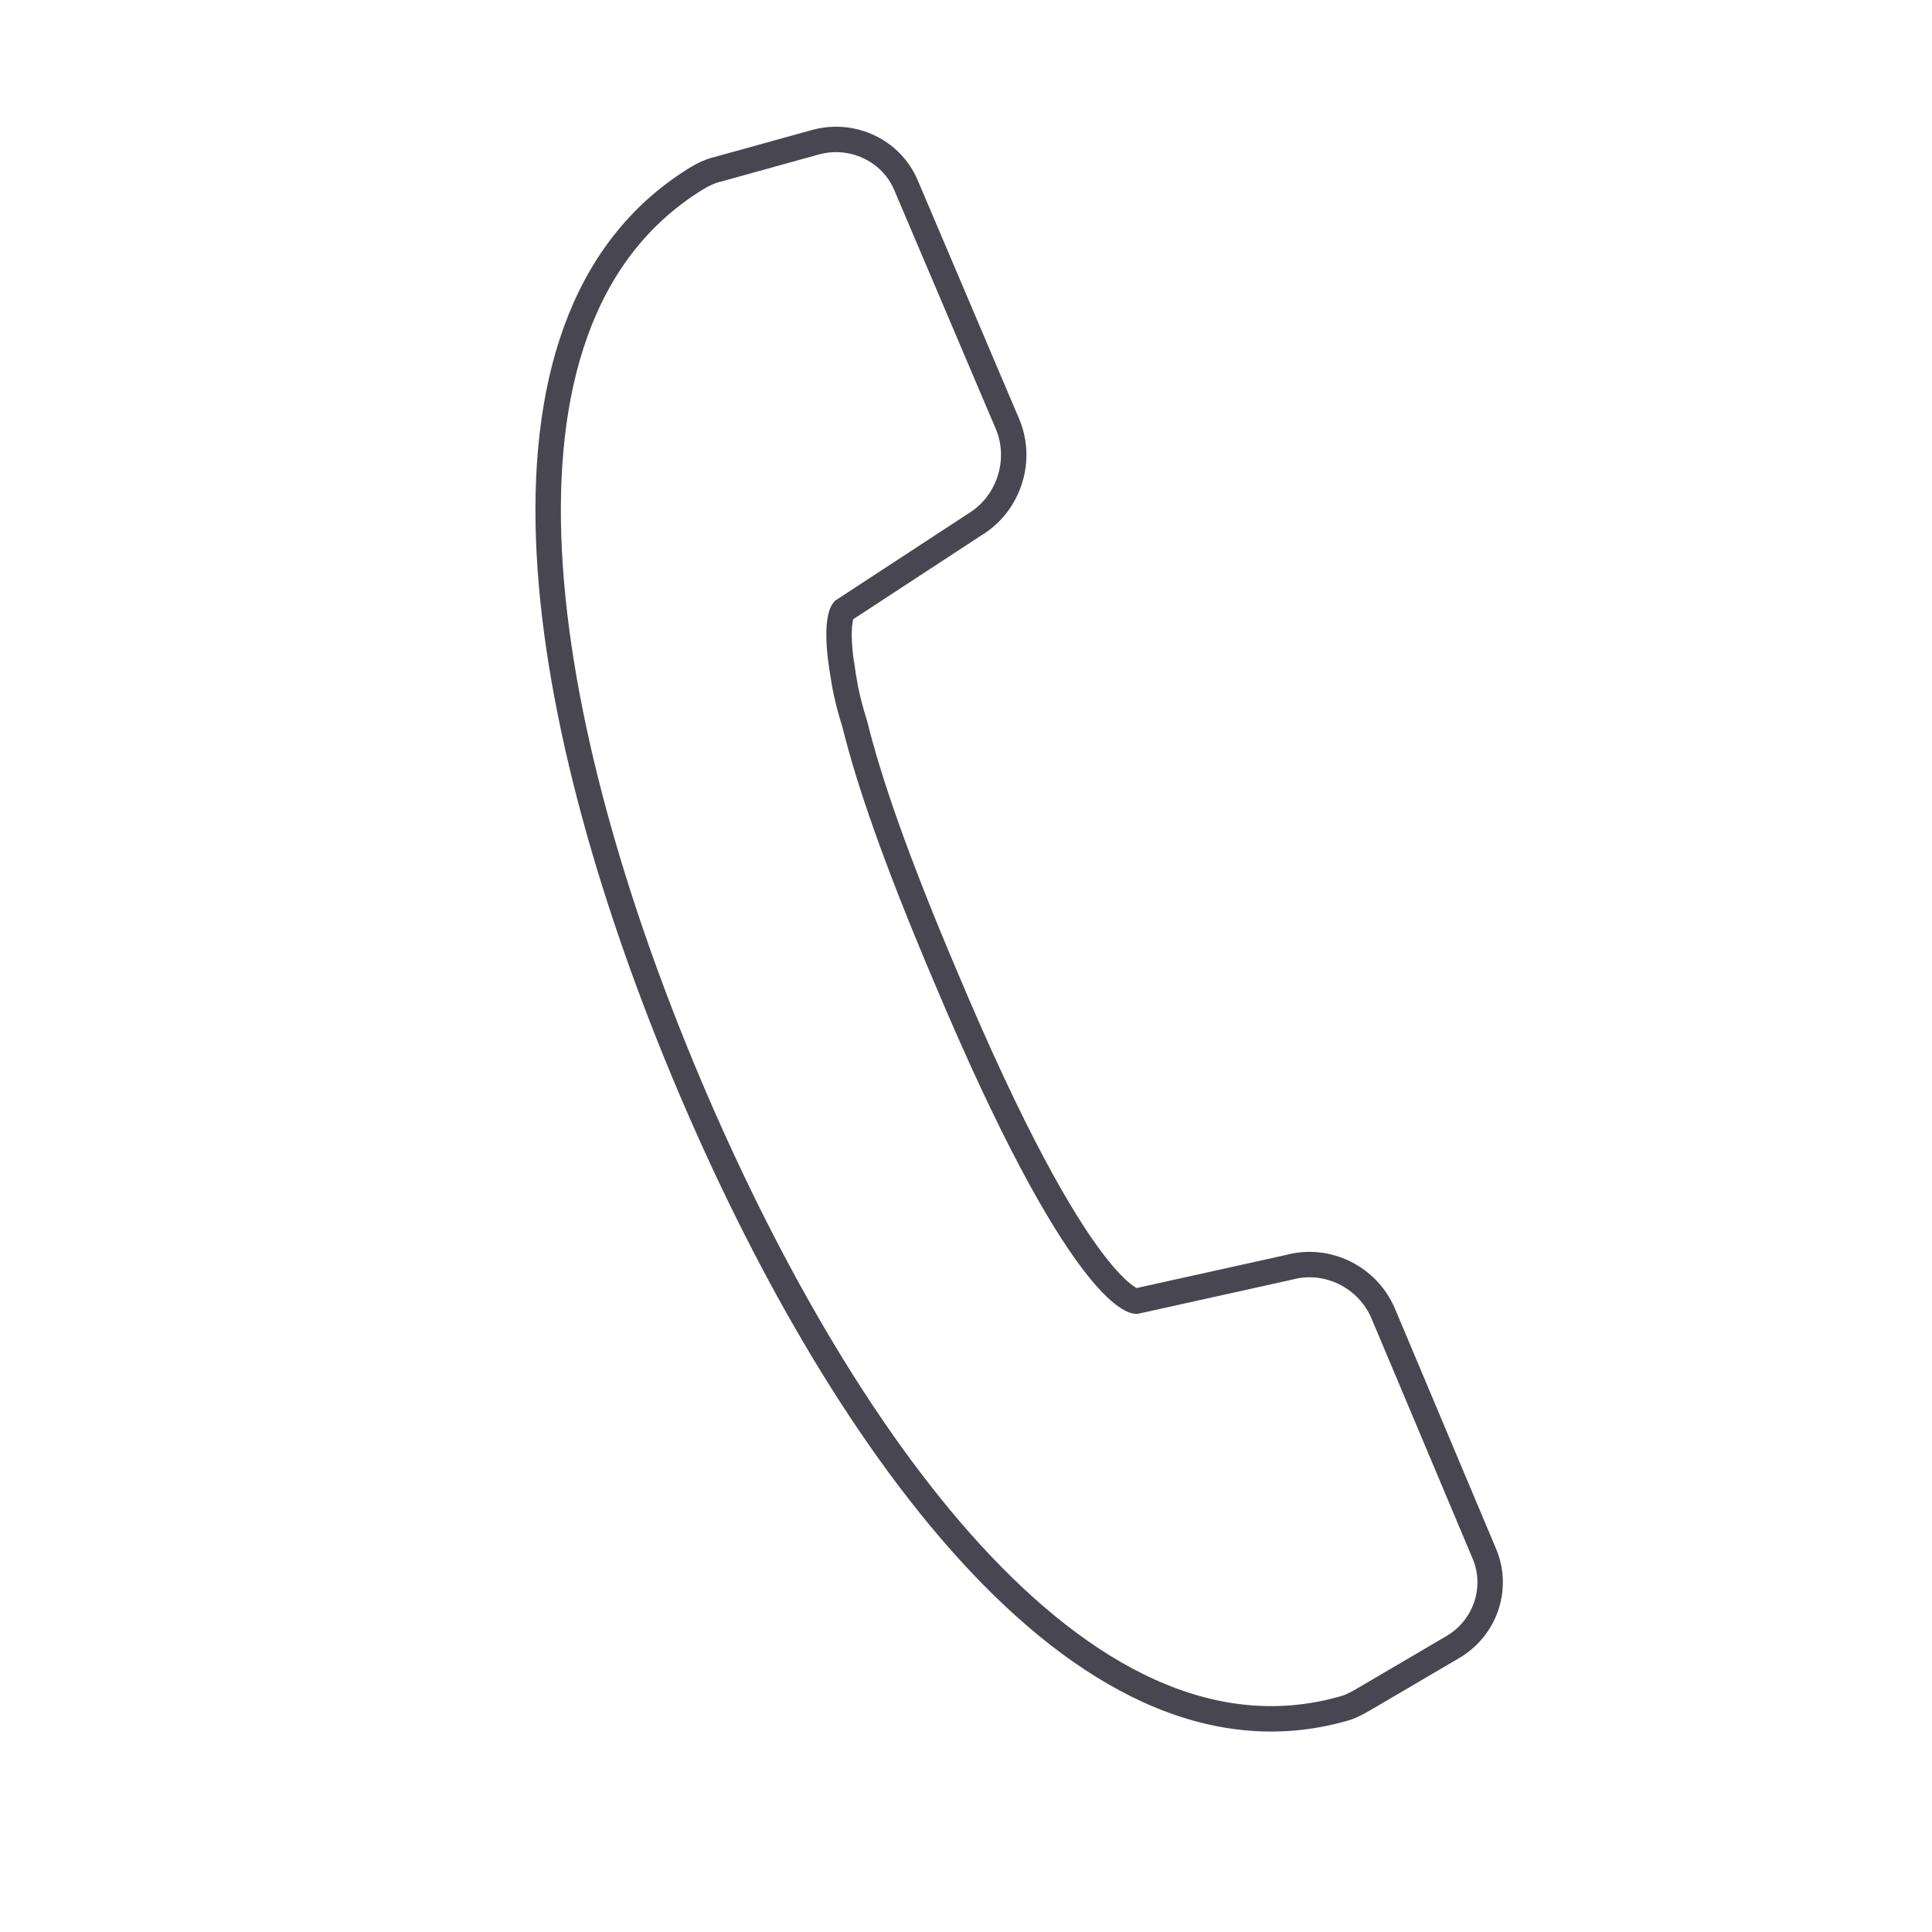
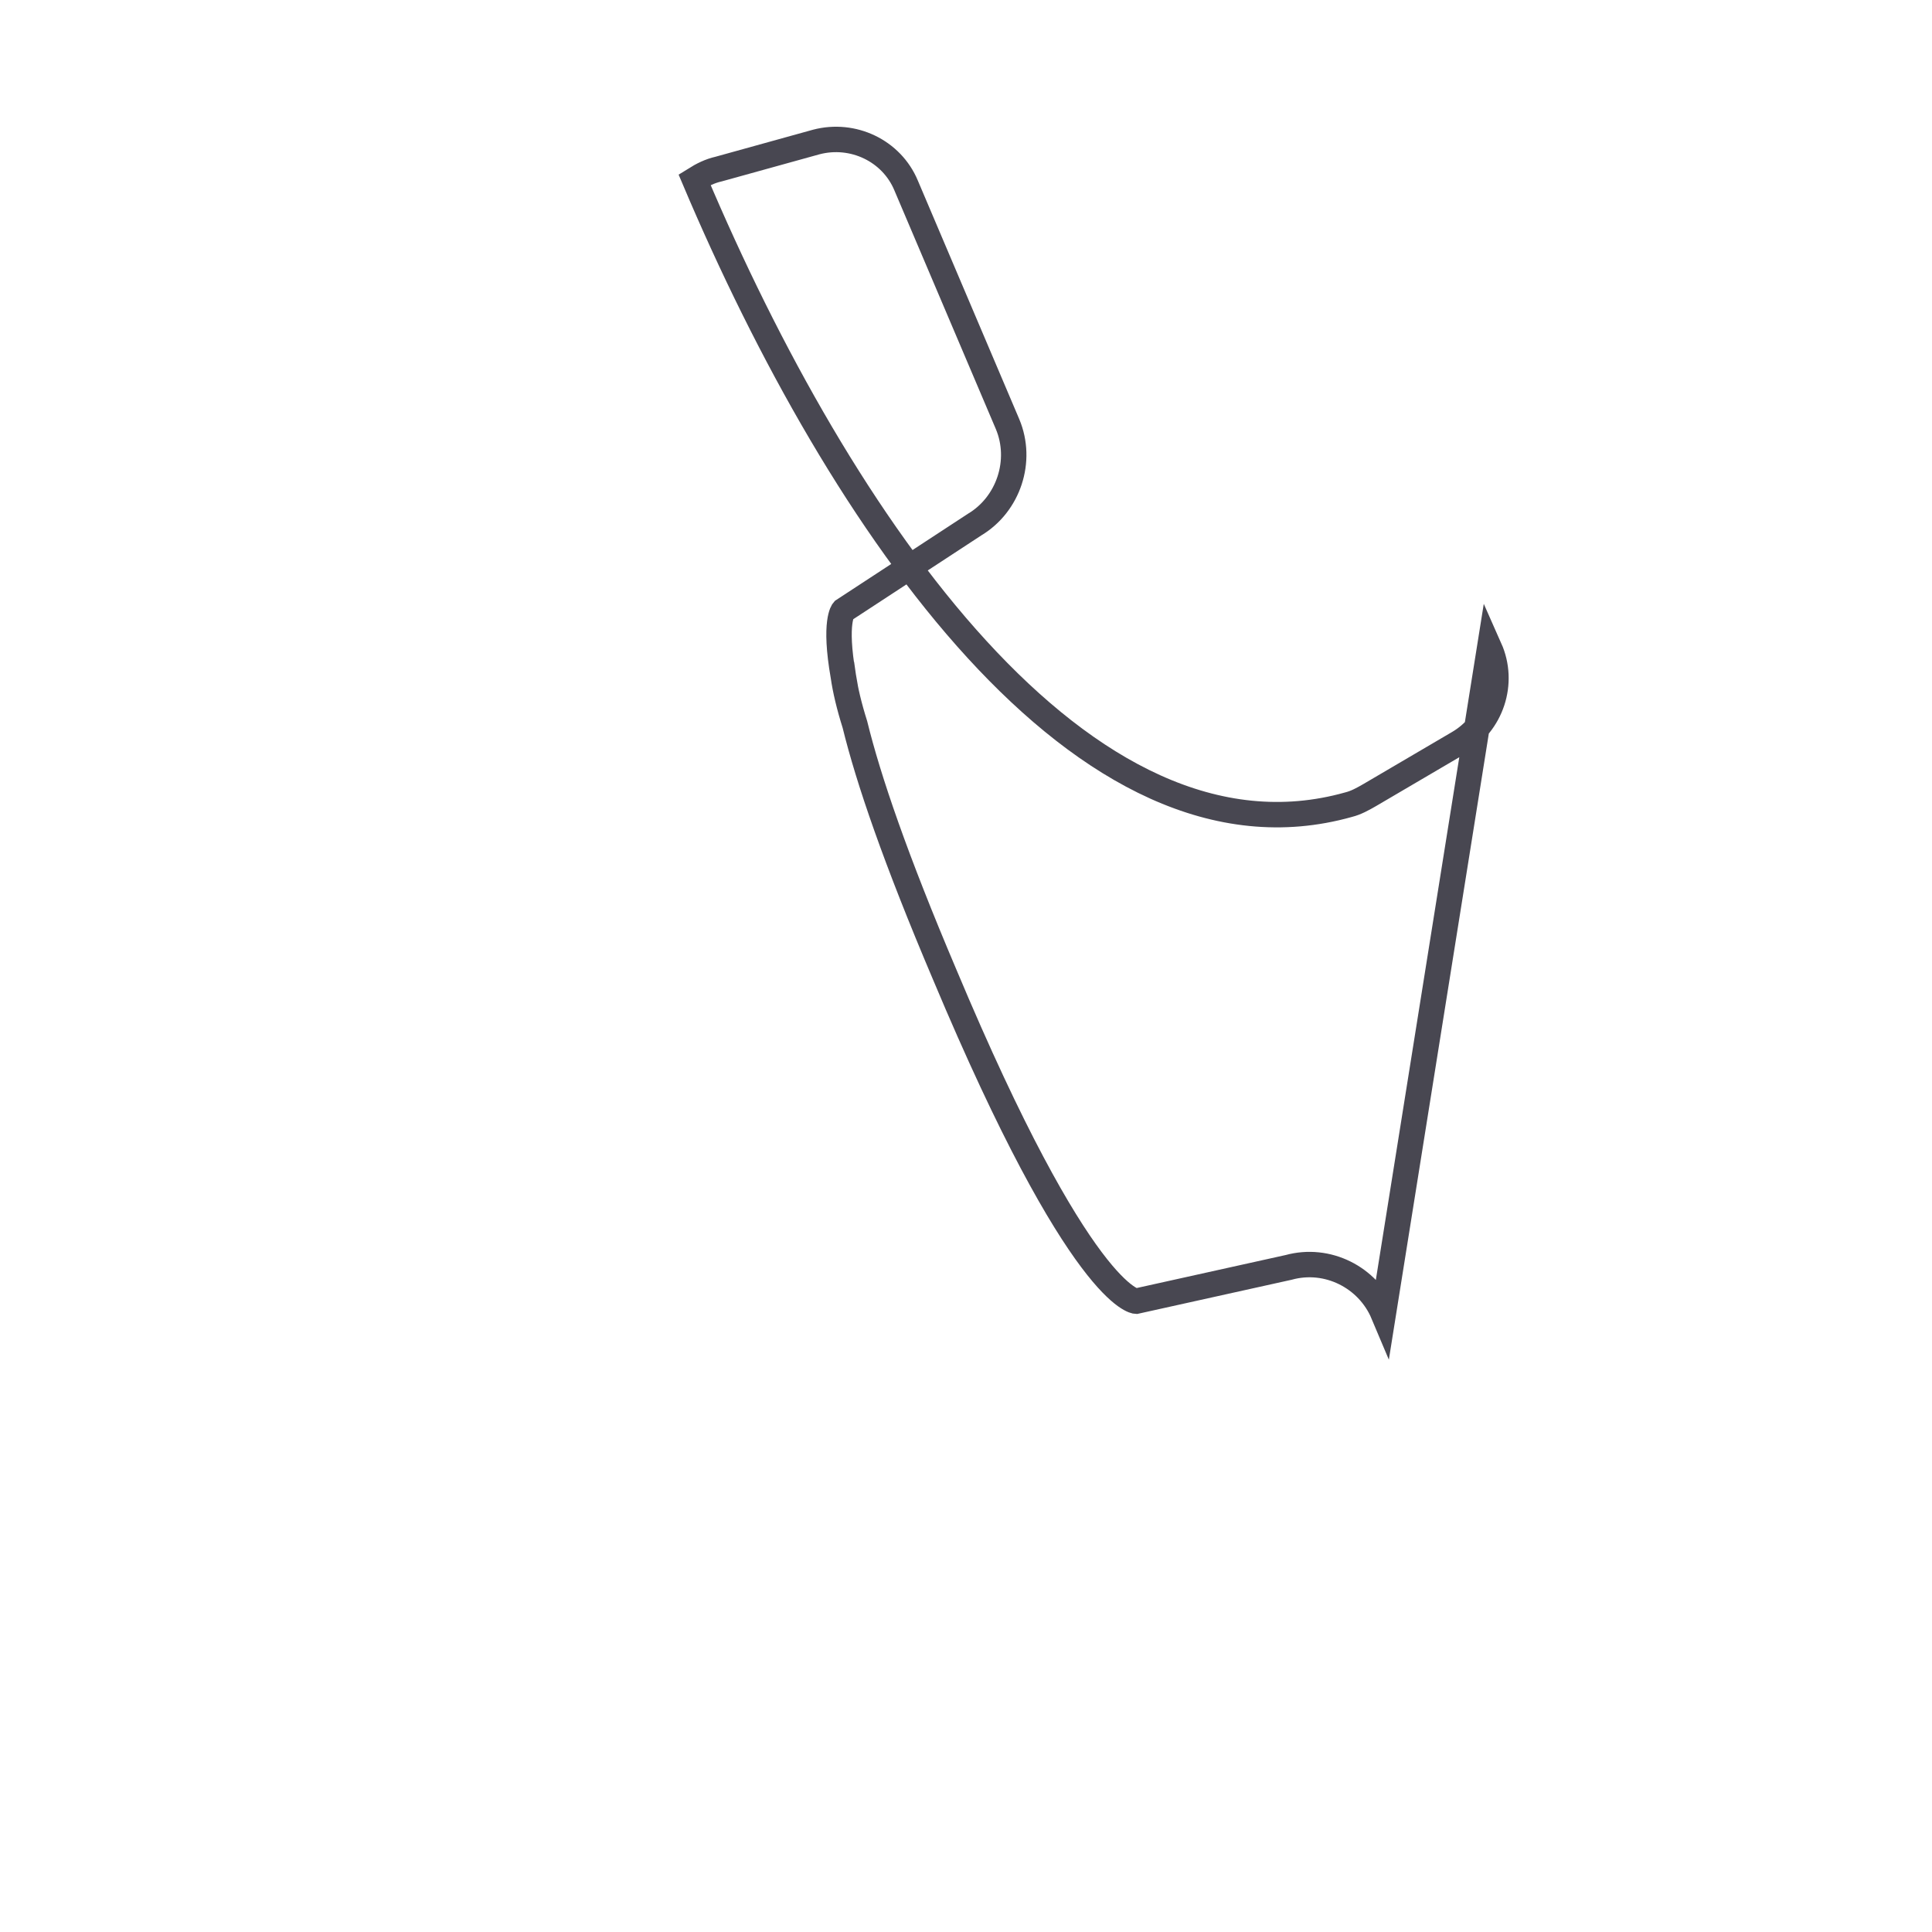
<svg xmlns="http://www.w3.org/2000/svg" version="1.1" id="Layer_1" x="0px" y="0px" viewBox="0 0 200 200" style="enable-background:new 0 0 200 200;" xml:space="preserve">
  <style type="text/css">
	.st0{fill:none;stroke:#484751;stroke-width:2.632;stroke-linecap:square;stroke-miterlimit:10;}
</style>
  <g id="_x39_">
-     <path class="st0" d="M87.3,70c-1-5.7,0-6.8,0-6.8l13.6-8.9c3.5-2.1,5-6.6,3.4-10.4L93.8,19.2c-1.5-3.6-5.5-5.5-9.3-4.5l-10.1,2.8   c-0.9,0.2-1.7,0.6-2.5,1.1c-23.8,14.9-16.1,56.9-0.6,93.6c15.1,35.7,40.3,72.4,67.7,64.7c0.8-0.2,1.5-0.6,2.2-1l9.2-5.4   c3.4-2,4.8-6.2,3.2-9.8L143.2,136c-1.6-3.8-5.8-5.9-9.8-4.8l-15.8,3.5c0,0-5.7-0.2-19.8-33.8c-5.1-12-7.9-20.2-9.3-25.9   C87.9,73.1,87.5,71.4,87.3,70" />
+     <path class="st0" d="M87.3,70c-1-5.7,0-6.8,0-6.8l13.6-8.9c3.5-2.1,5-6.6,3.4-10.4L93.8,19.2c-1.5-3.6-5.5-5.5-9.3-4.5l-10.1,2.8   c-0.9,0.2-1.7,0.6-2.5,1.1c15.1,35.7,40.3,72.4,67.7,64.7c0.8-0.2,1.5-0.6,2.2-1l9.2-5.4   c3.4-2,4.8-6.2,3.2-9.8L143.2,136c-1.6-3.8-5.8-5.9-9.8-4.8l-15.8,3.5c0,0-5.7-0.2-19.8-33.8c-5.1-12-7.9-20.2-9.3-25.9   C87.9,73.1,87.5,71.4,87.3,70" />
  </g>
</svg>